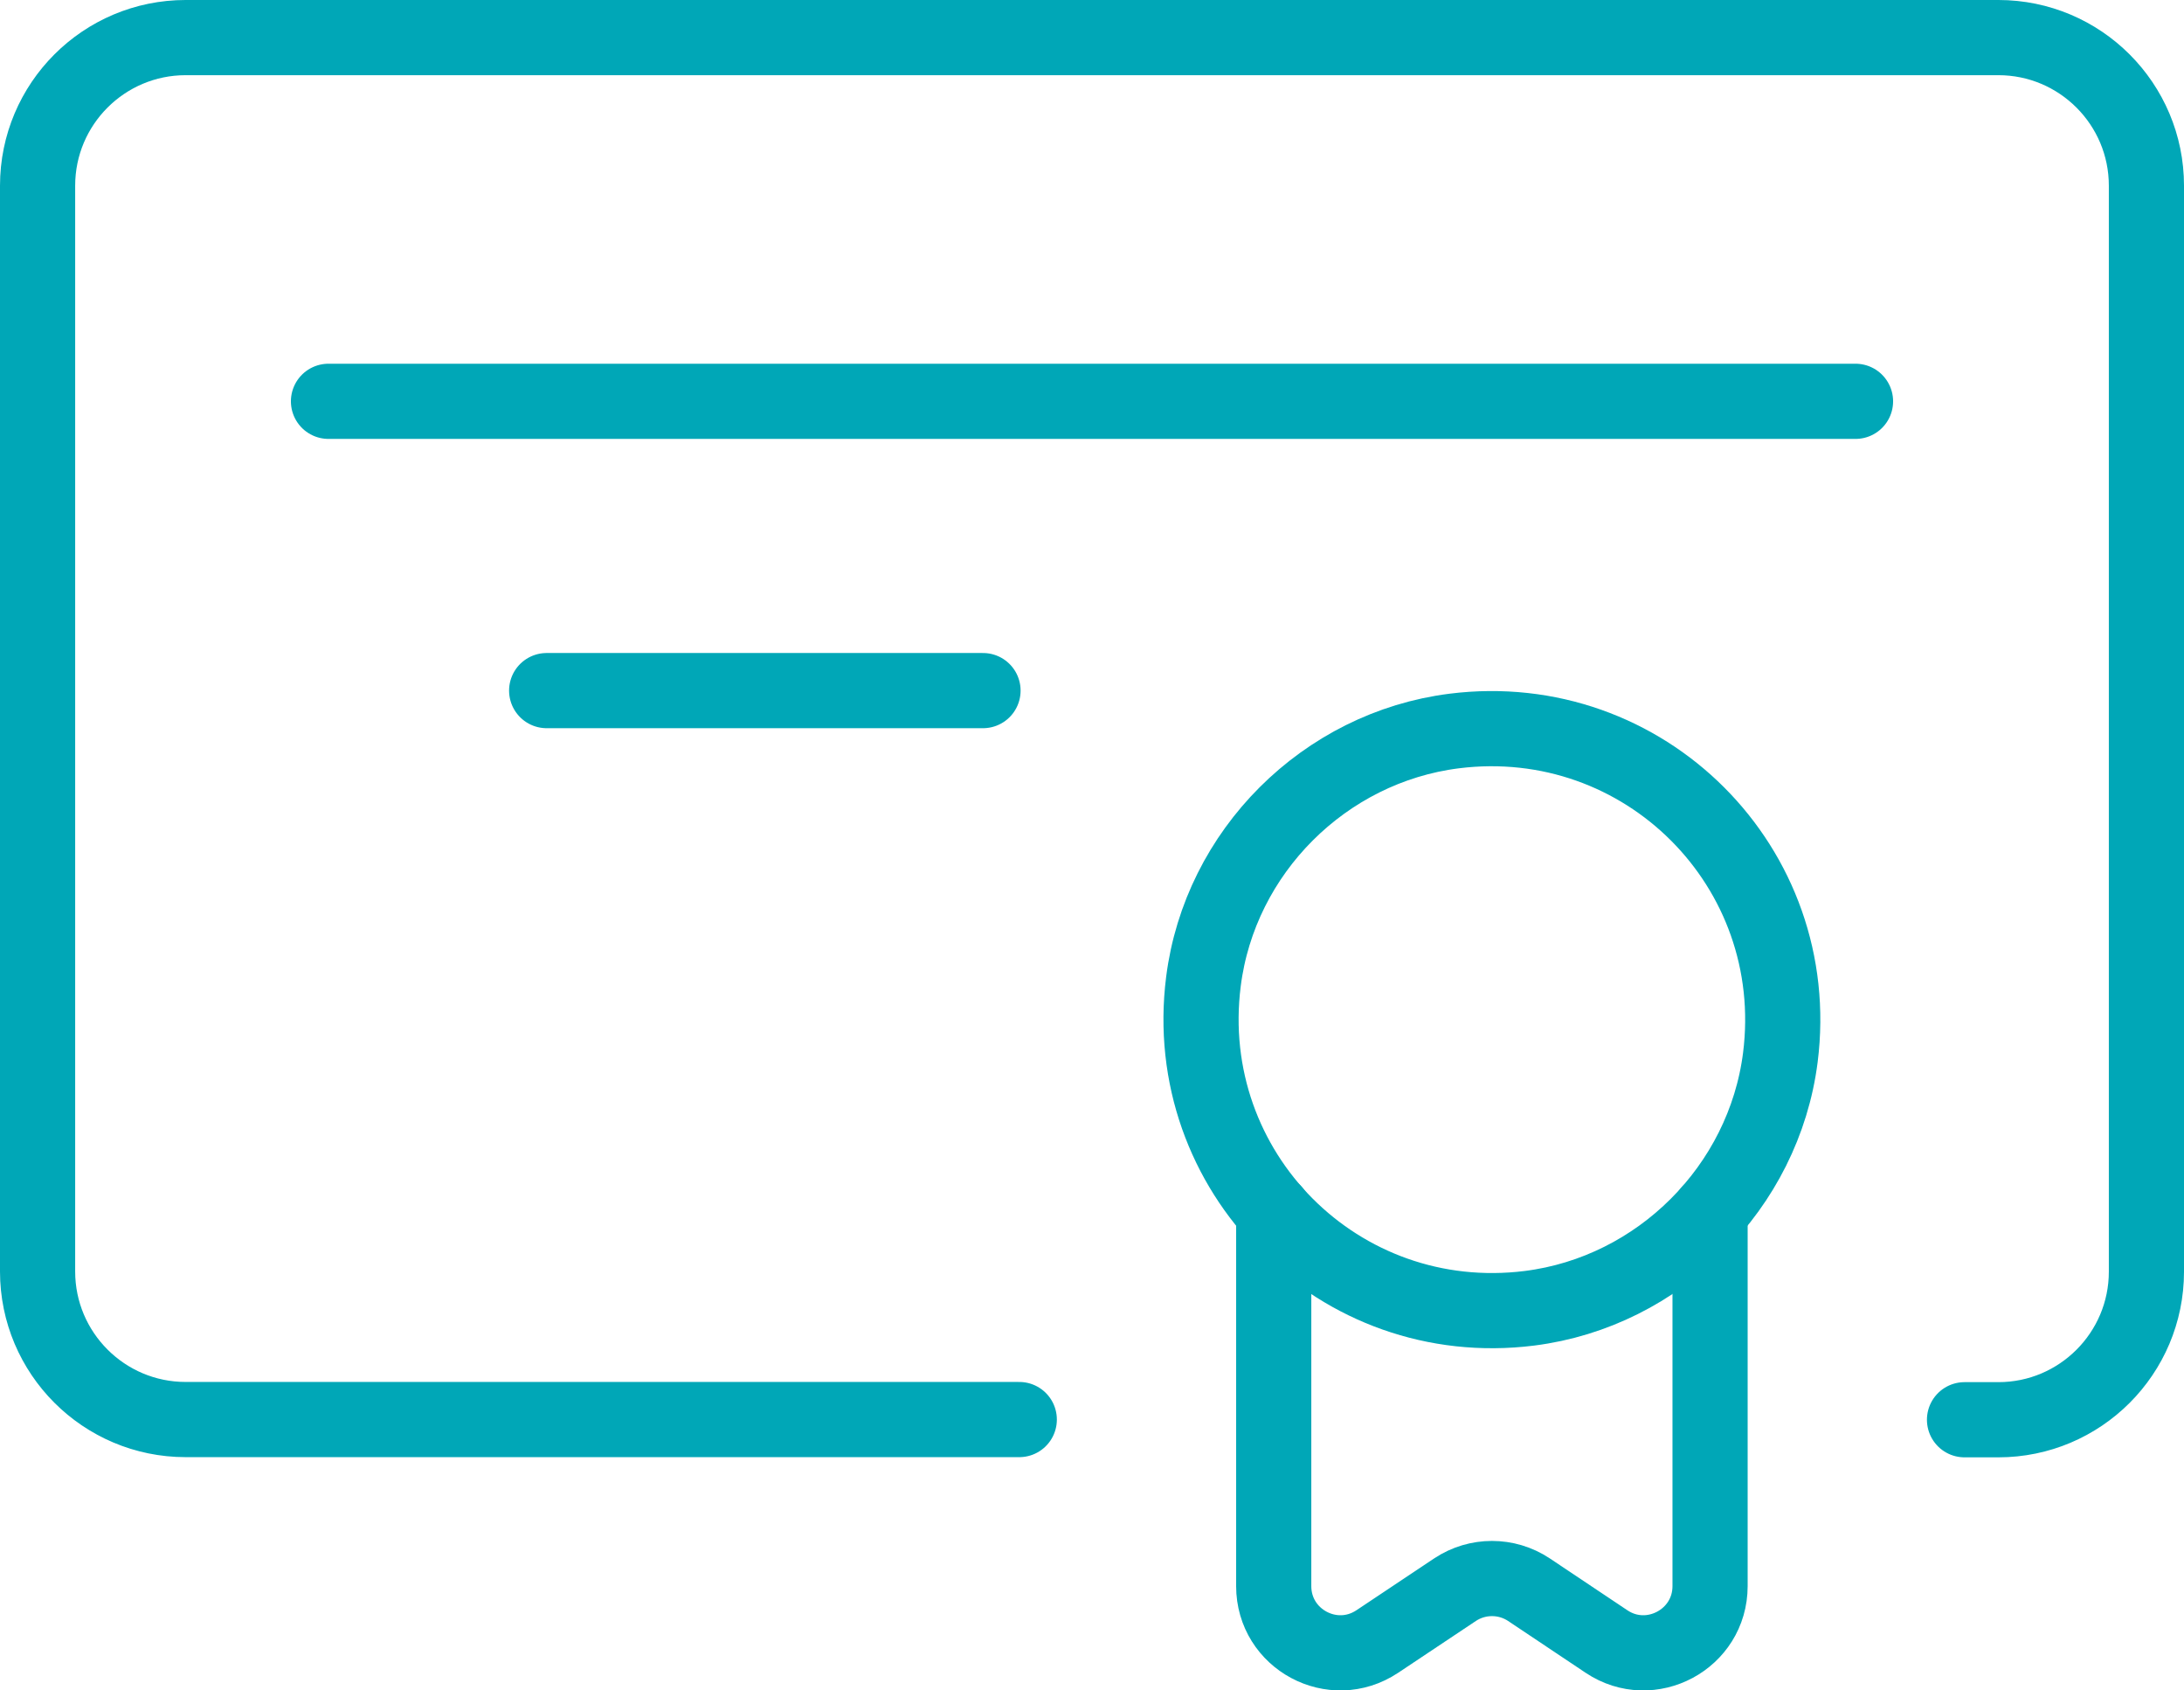
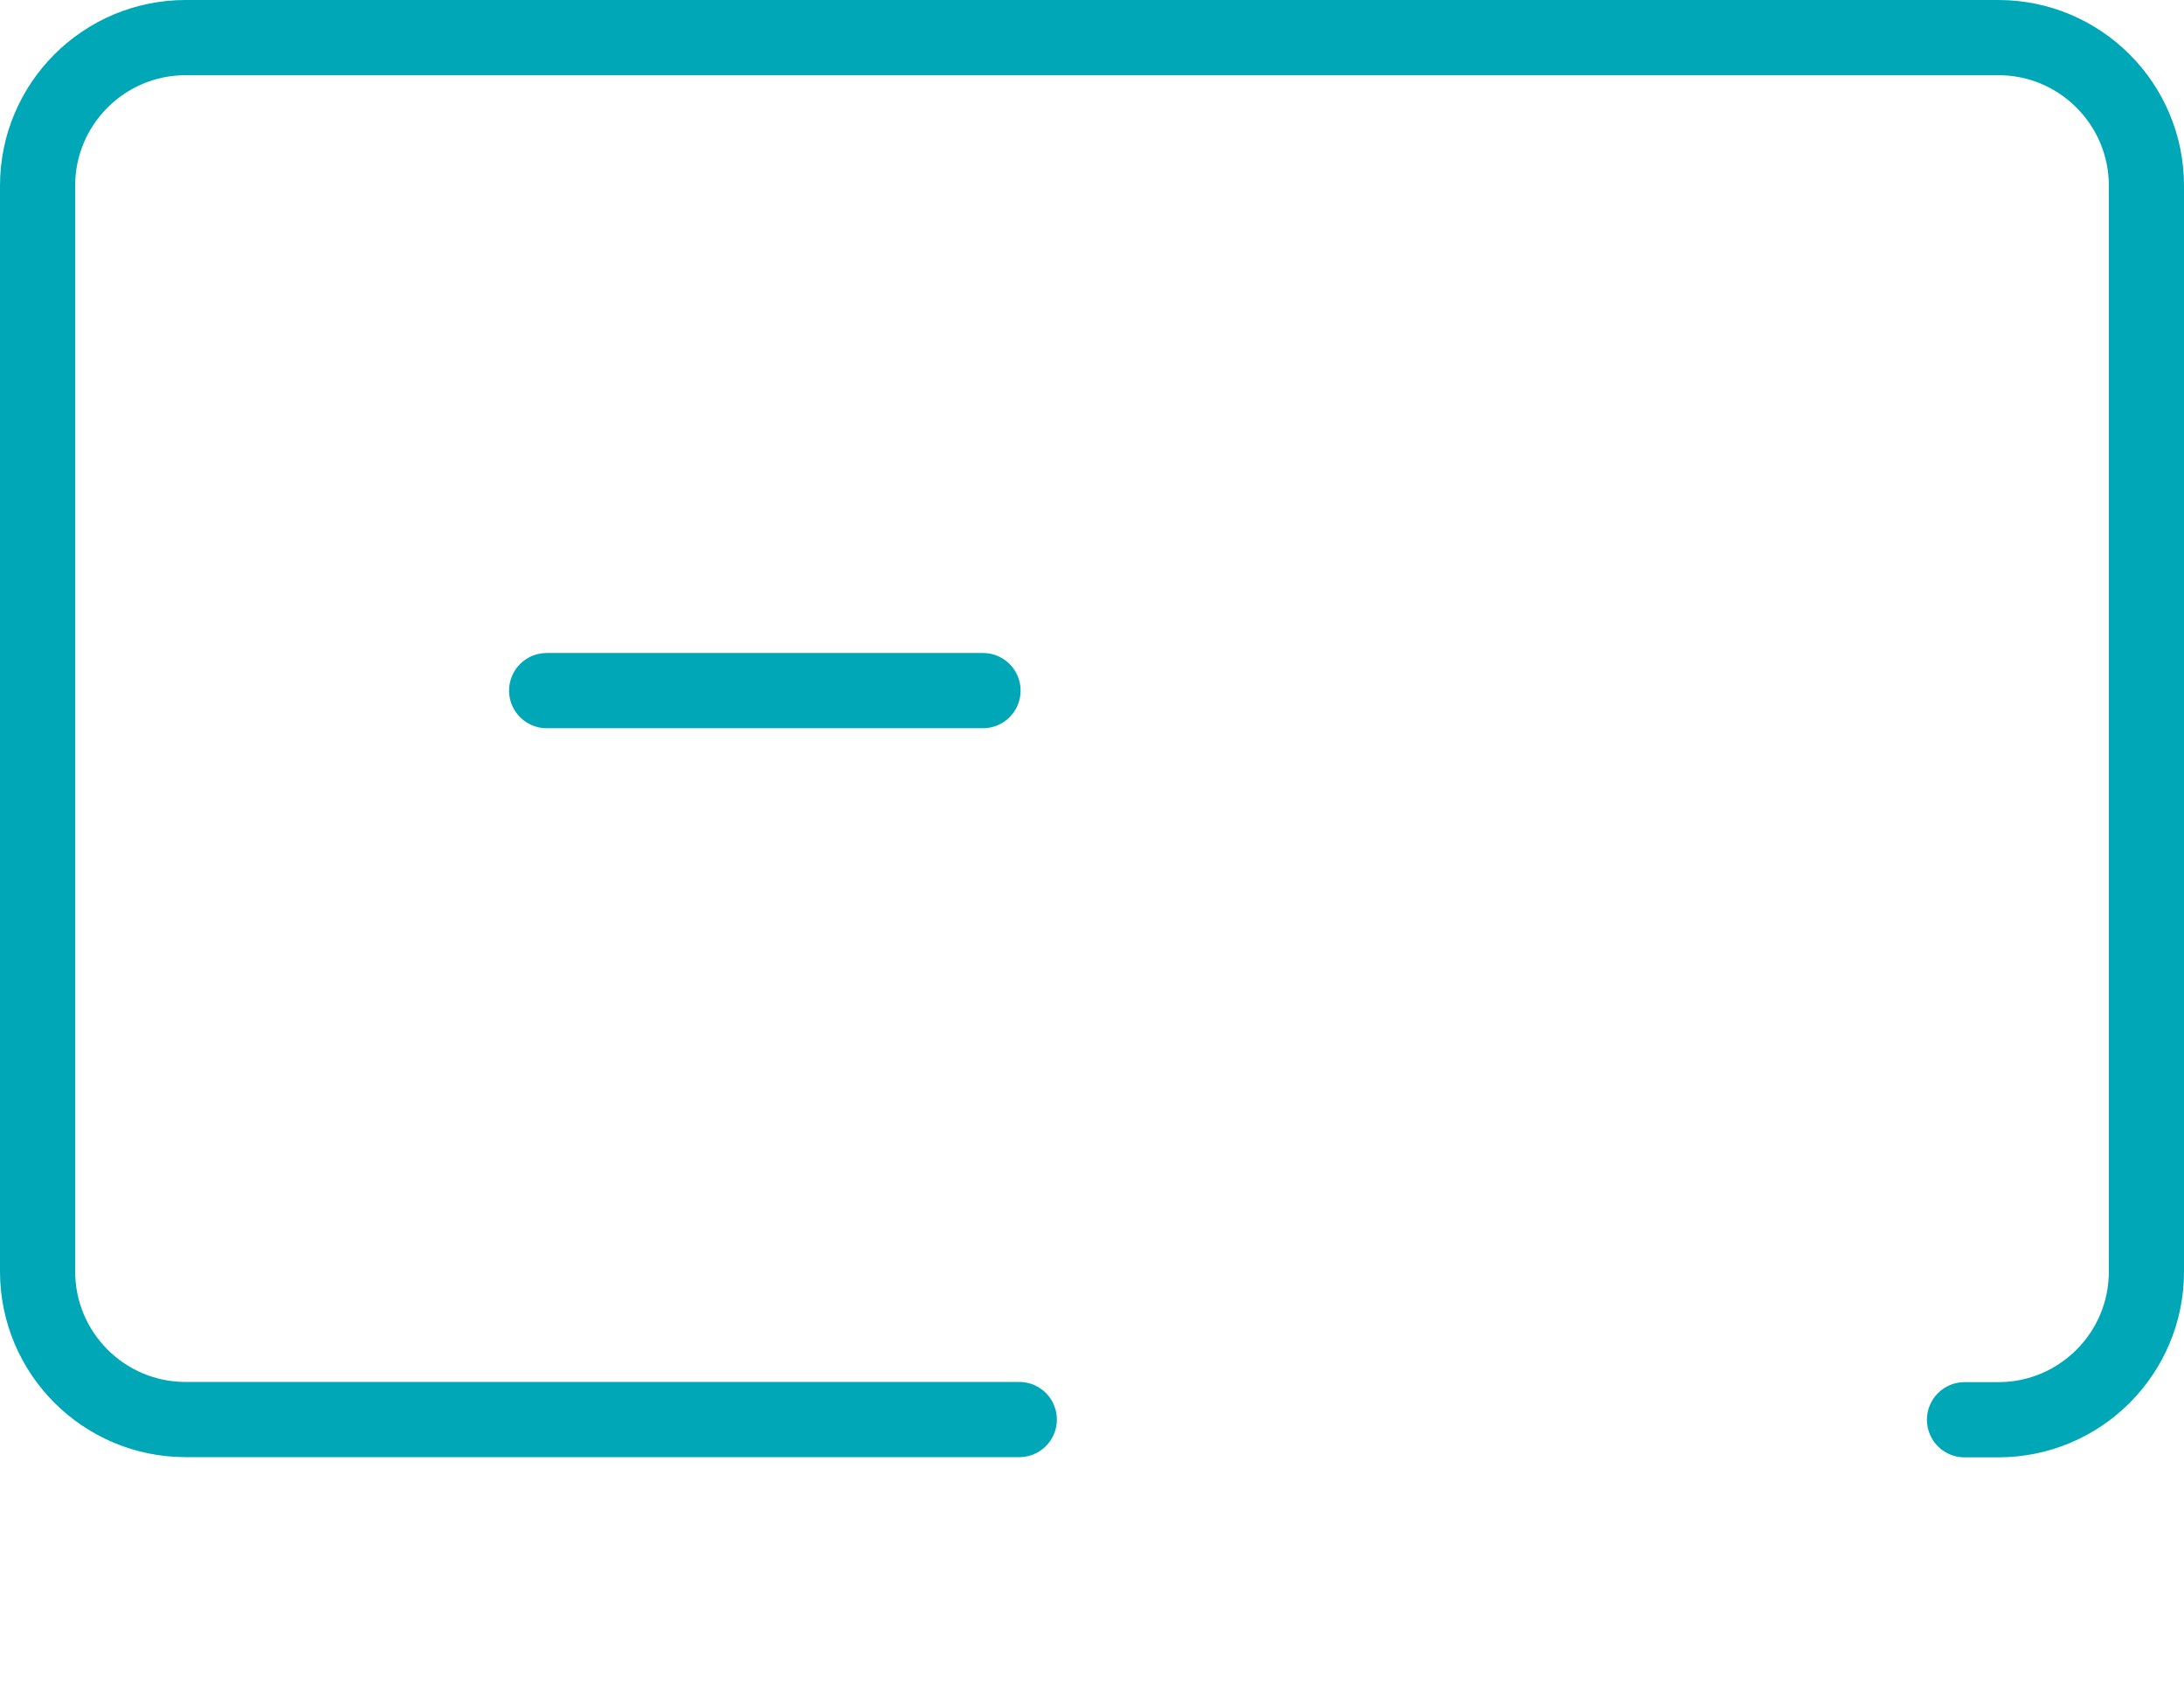
<svg xmlns="http://www.w3.org/2000/svg" id="Layer_2" viewBox="0 0 116.22 89.93">
  <defs>
    <style>.cls-1{fill-opacity:0;stroke:#00a7b7;stroke-linecap:round;stroke-linejoin:round;stroke-width:4px;}</style>
  </defs>
  <g id="Layer_1-2">
    <path class="cls-1" d="m54.24,75.52H9.88c-4.35,0-7.88-3.53-7.88-7.88V9.88c0-4.35,3.53-7.88,7.88-7.88h96.46c4.35,0,7.88,3.53,7.88,7.88v57.77c0,4.35-3.53,7.88-7.88,7.88h-1.8" />
-     <line class="cls-1" x1="17.48" y1="21.35" x2="98.74" y2="21.35" />
    <line class="cls-1" x1="29.09" y1="36.74" x2="52.31" y2="36.74" />
-     <path class="cls-1" d="m94.74,56.26c1.28-10.12-7.24-18.64-17.36-17.37-6.9.87-12.47,6.43-13.34,13.33-1.28,10.12,7.23,18.65,17.35,17.38,6.9-.87,12.47-6.44,13.35-13.34Z" />
-     <path class="cls-1" d="m67.78,64.47v19.91c0,2.83,3.15,4.52,5.51,2.95l4.14-2.76c1.19-.79,2.74-.79,3.93,0l4.13,2.76c2.35,1.57,5.51-.12,5.51-2.95v-19.91" />
  </g>
</svg>